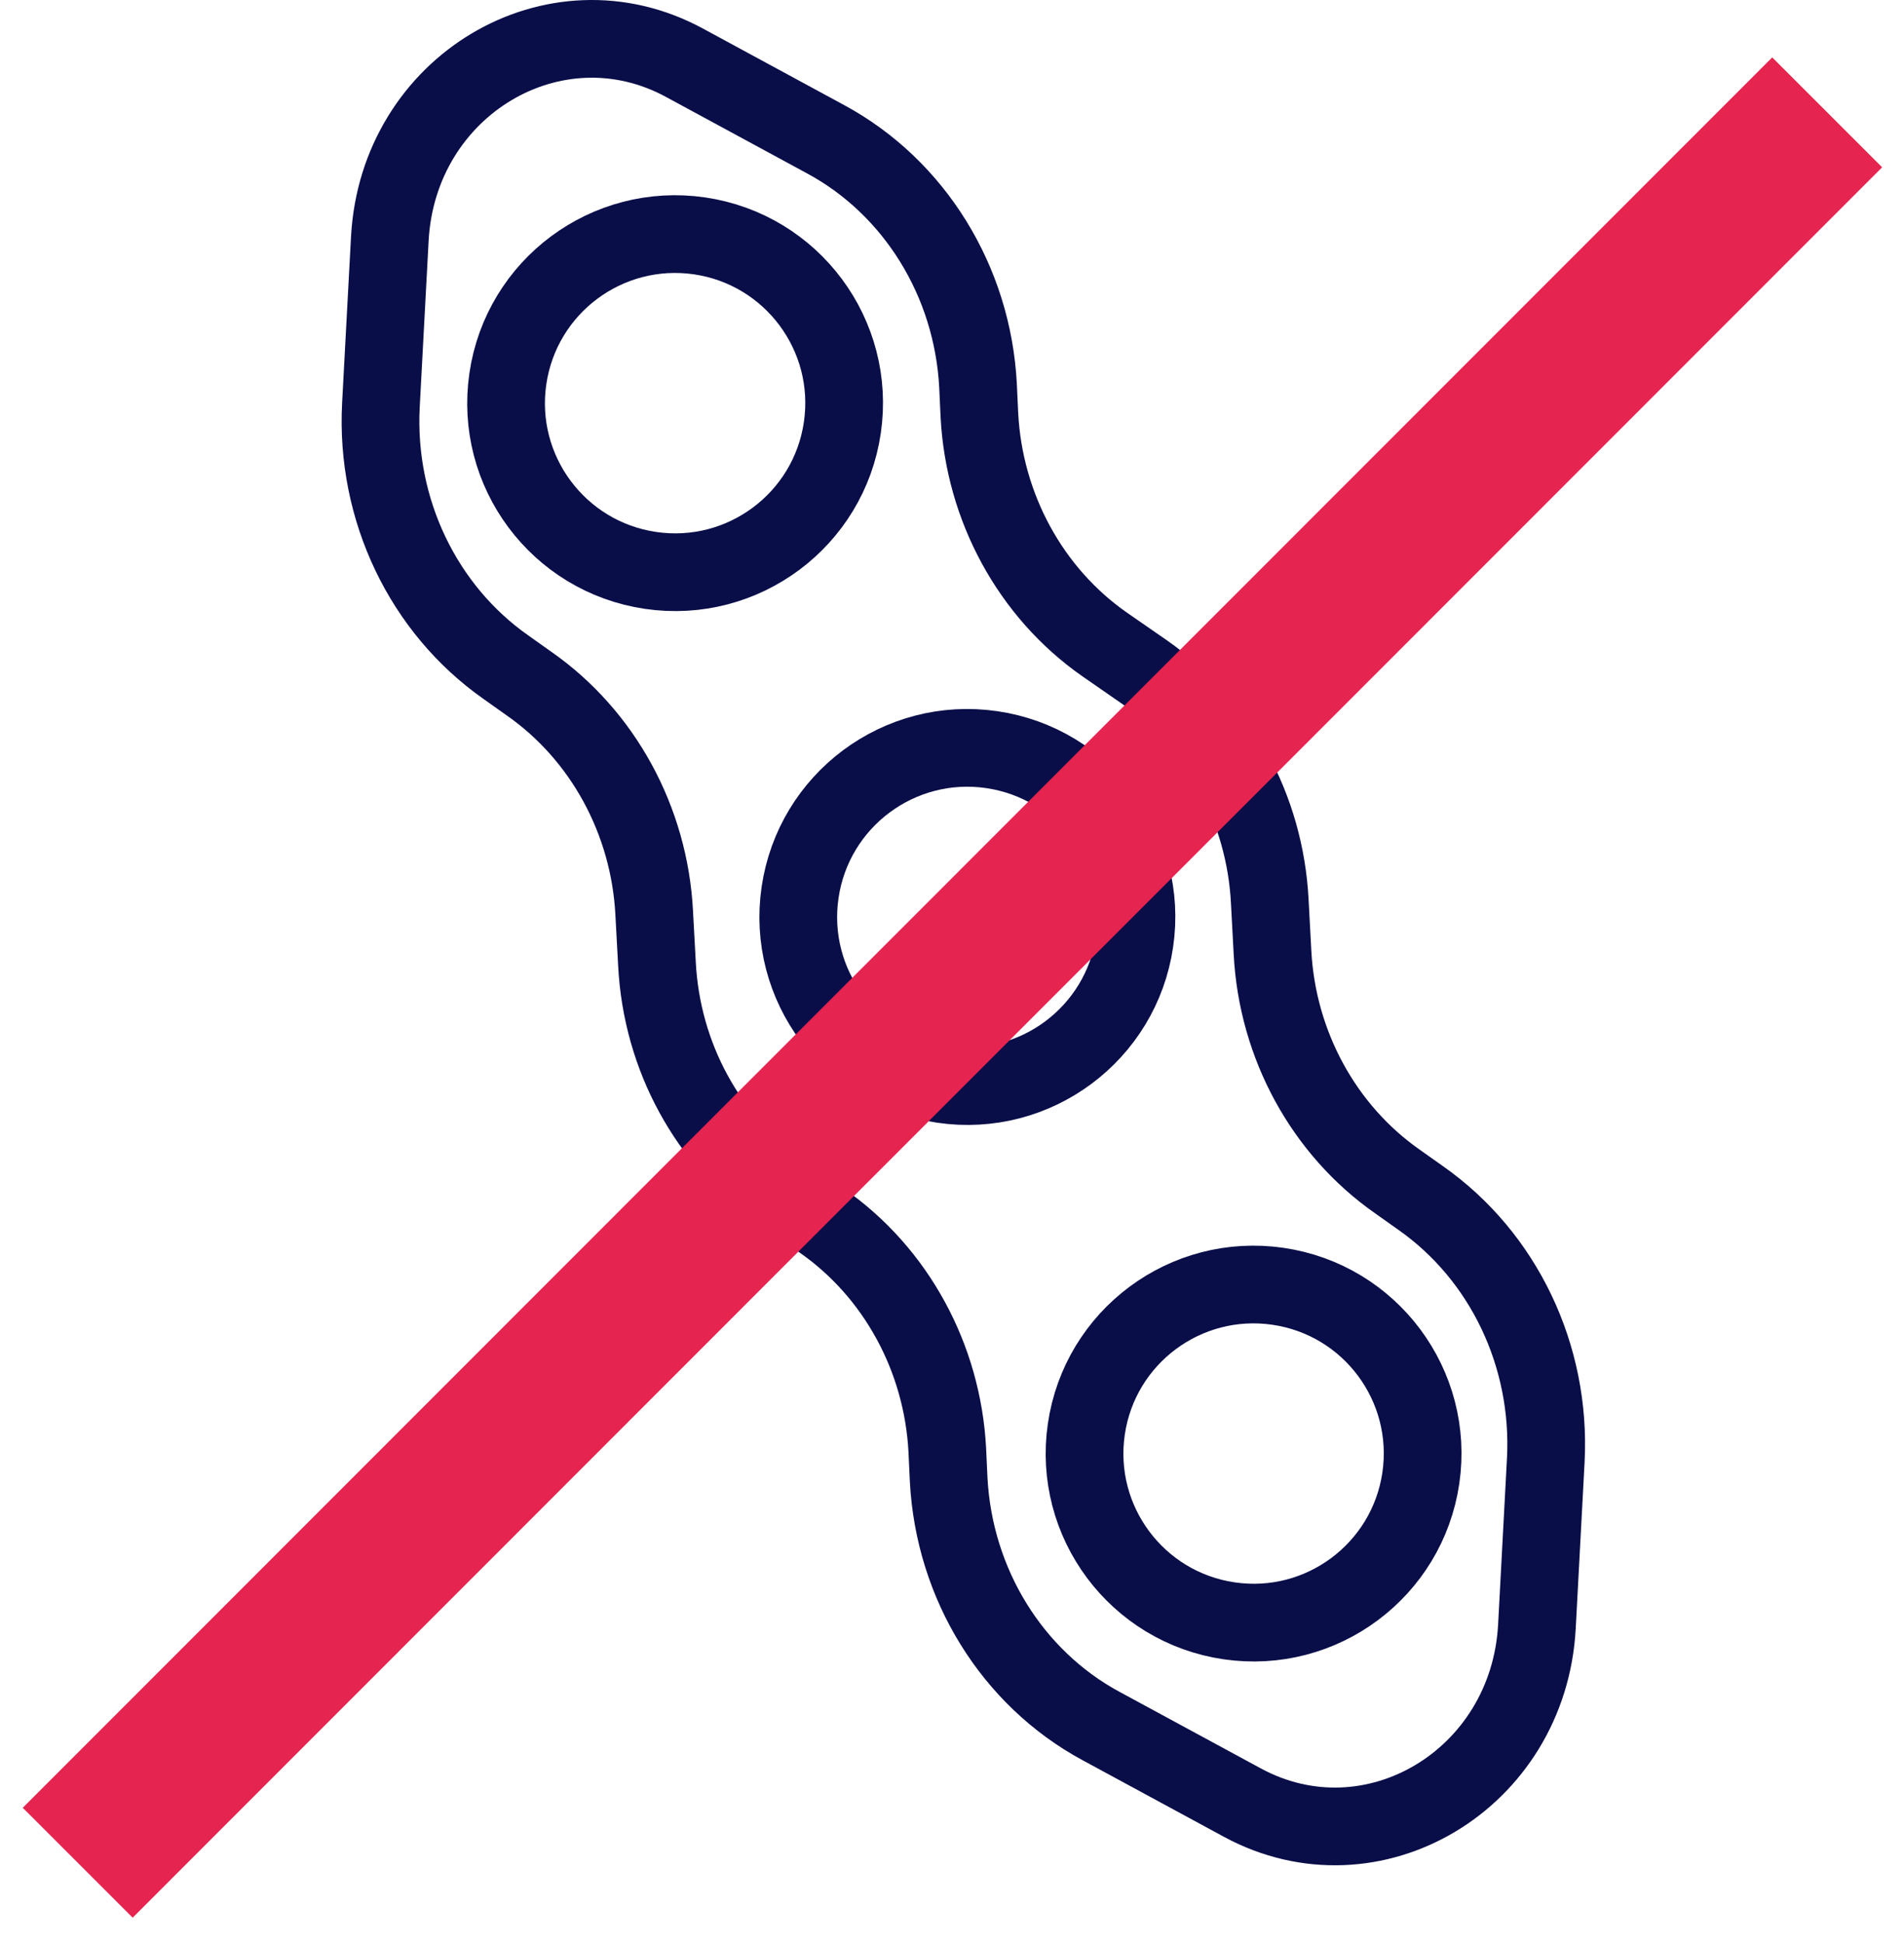
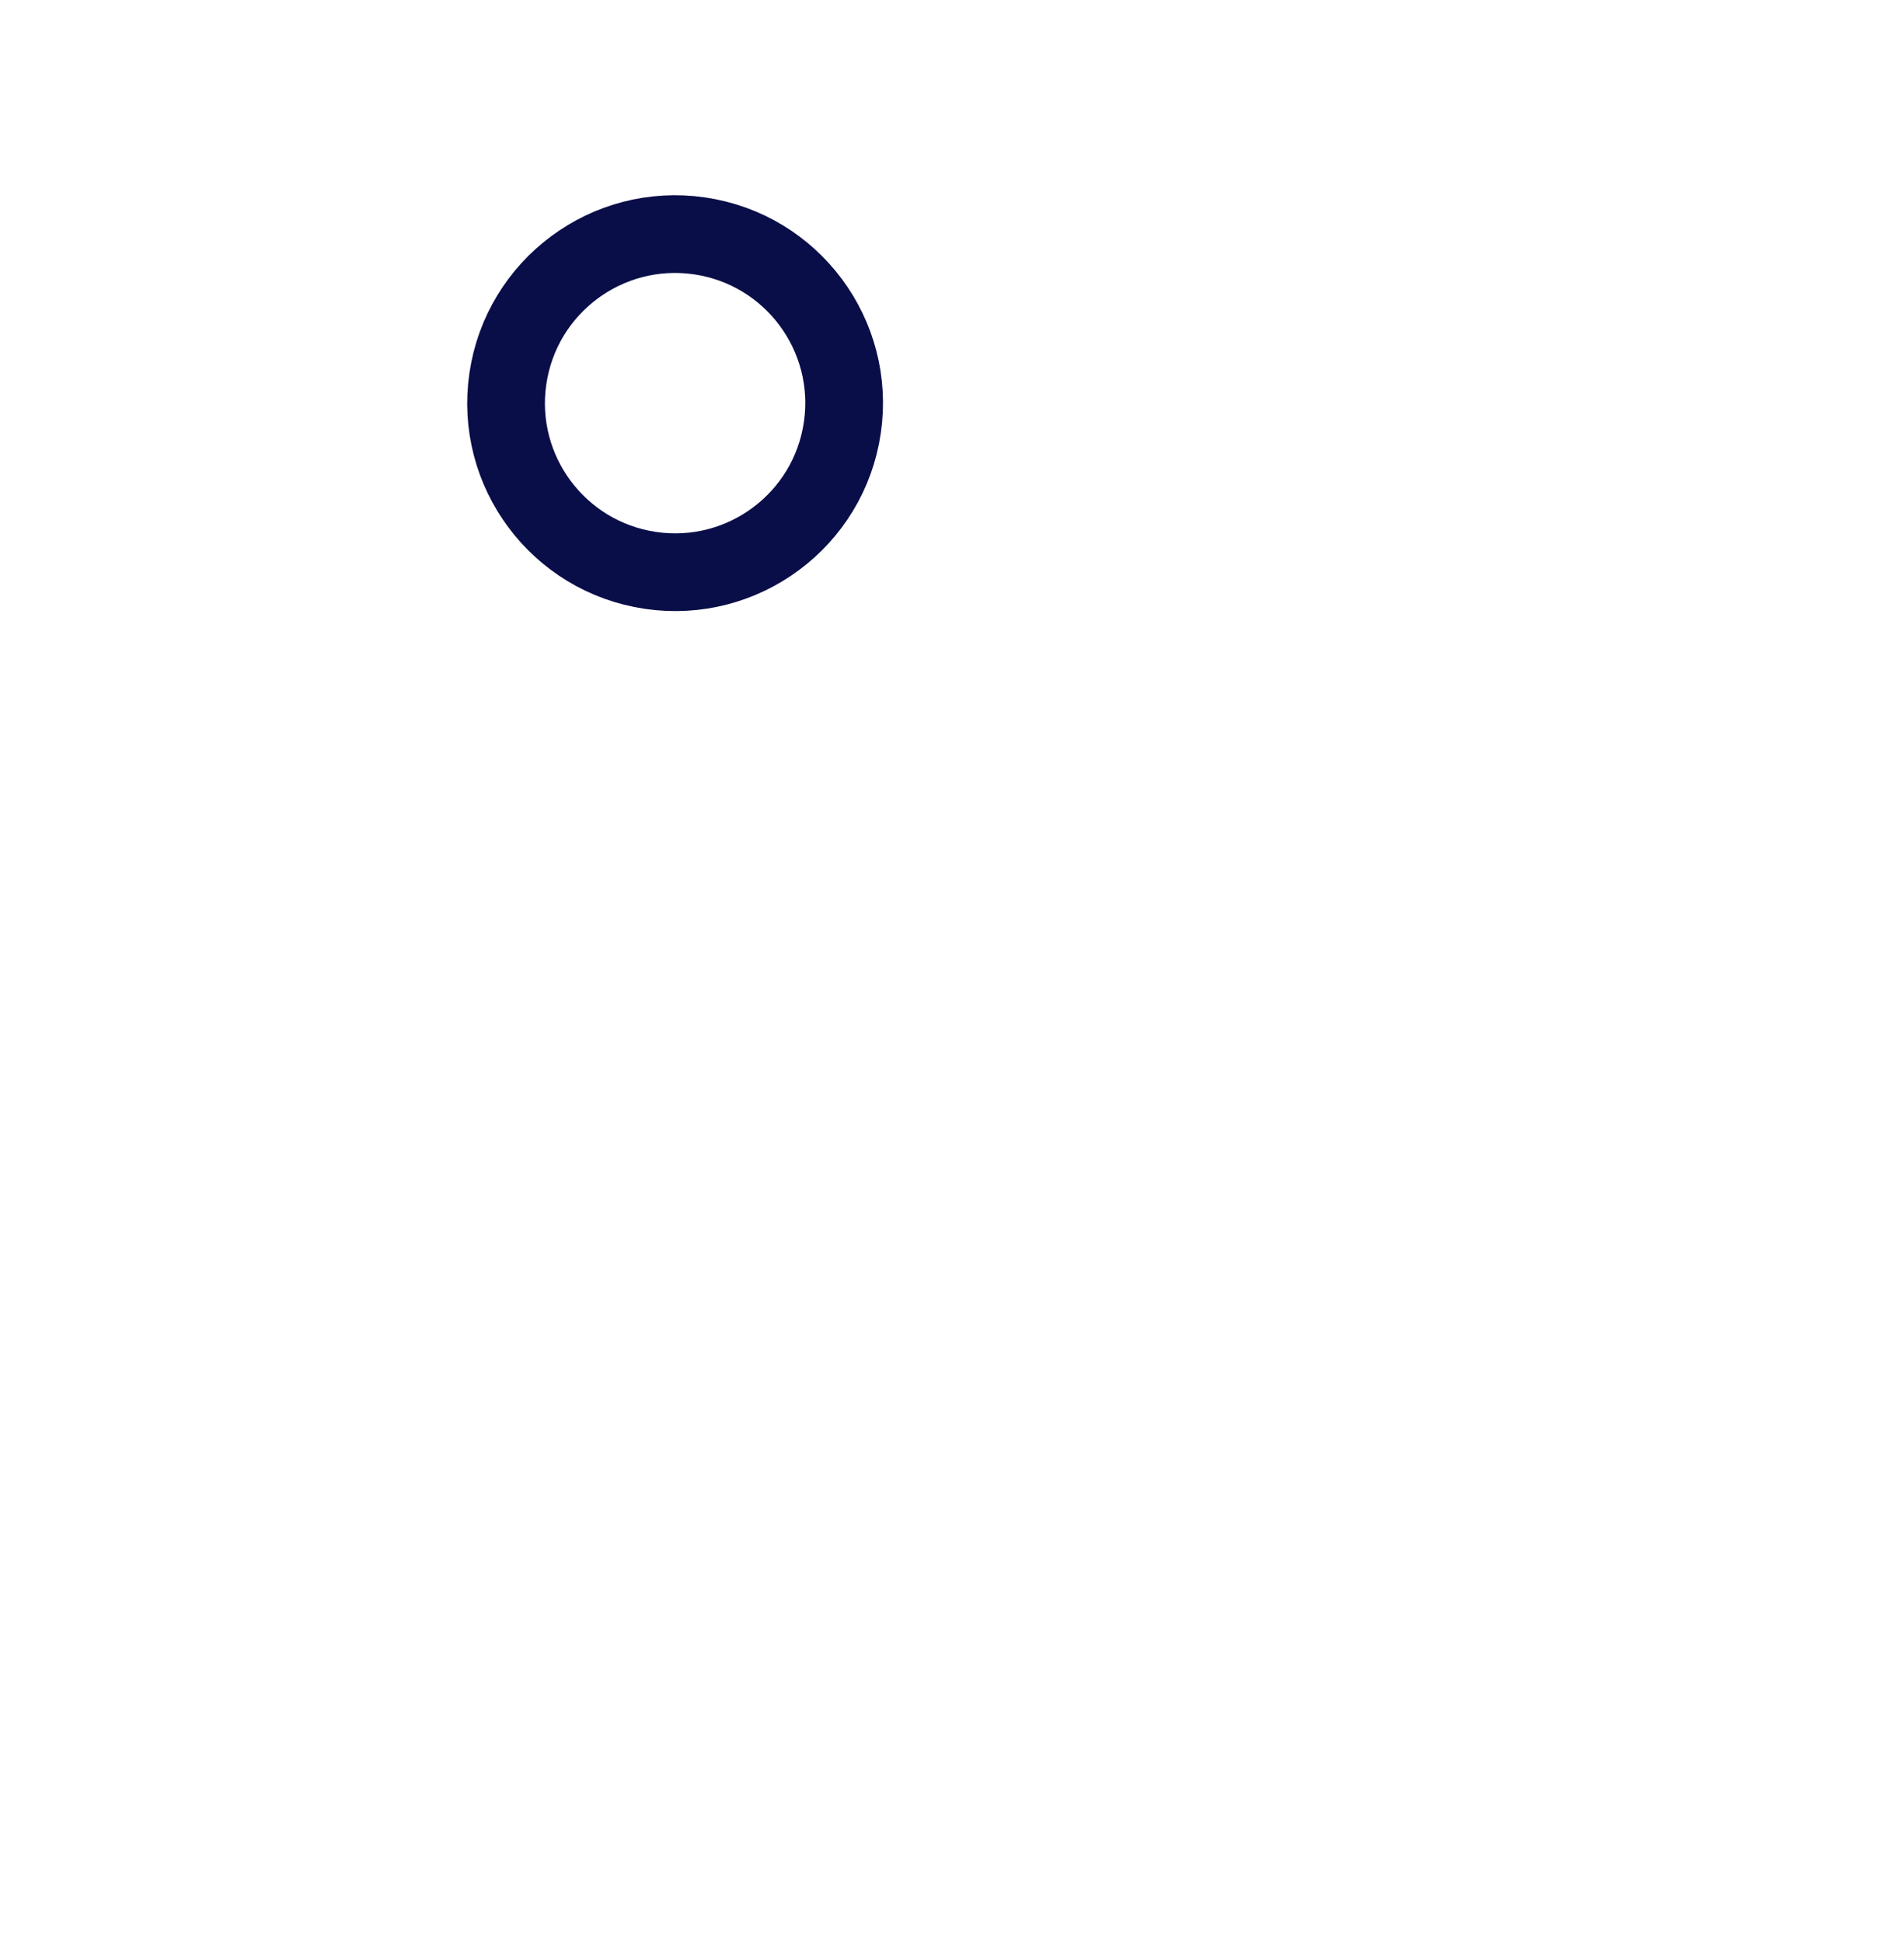
<svg xmlns="http://www.w3.org/2000/svg" fill="none" viewBox="0 0 49 50" height="50" width="49">
-   <path stroke-miterlimit="10" stroke-width="2" stroke="#090D48" d="M10.032 6.147L9.803 10.423C9.662 13.115 10.893 15.677 13.021 17.17L13.618 17.594C15.517 18.921 16.713 21.115 16.836 23.493L16.907 24.802C17.029 27.198 18.225 29.373 20.124 30.701L21.161 31.42C23.06 32.747 24.256 34.941 24.379 37.319L24.414 38.074C24.555 40.766 26.049 43.181 28.335 44.416L31.975 46.388C35.315 48.195 39.342 45.798 39.553 41.853L39.781 37.577C39.922 34.885 38.691 32.323 36.564 30.83L35.966 30.406C34.067 29.079 32.871 26.885 32.748 24.507L32.678 23.198C32.555 20.802 31.359 18.627 29.46 17.299L28.423 16.58C26.524 15.253 25.328 13.059 25.205 10.681L25.17 9.926C25.03 7.234 23.535 4.819 21.249 3.584L17.61 1.612C14.269 -0.195 10.243 2.202 10.032 6.147Z" />
  <path stroke-miterlimit="10" stroke-width="2" stroke="#090D48" d="M21.678 11.004C22.026 8.627 20.381 6.418 18.004 6.07C15.626 5.723 13.418 7.368 13.07 9.745C12.722 12.122 14.367 14.331 16.745 14.679C19.122 15.026 21.331 13.381 21.678 11.004Z" />
-   <path stroke-miterlimit="10" stroke-width="2" stroke="#090D48" d="M29.201 24.226C29.549 21.848 27.903 19.639 25.525 19.291C23.147 18.943 20.938 20.589 20.59 22.967C20.242 25.345 21.888 27.554 24.266 27.902C26.644 28.25 28.853 26.604 29.201 24.226Z" />
-   <path stroke-miterlimit="10" stroke-width="2" stroke="#090D48" d="M36.566 38.034C36.913 35.657 35.268 33.448 32.891 33.101C30.514 32.753 28.305 34.398 27.957 36.775C27.61 39.153 29.255 41.361 31.632 41.709C34.009 42.057 36.218 40.411 36.566 38.034Z" />
-   <path stroke-miterlimit="10" stroke-width="4" stroke="#E5244F" d="M47.023 2.891L2 47.934" />
</svg>